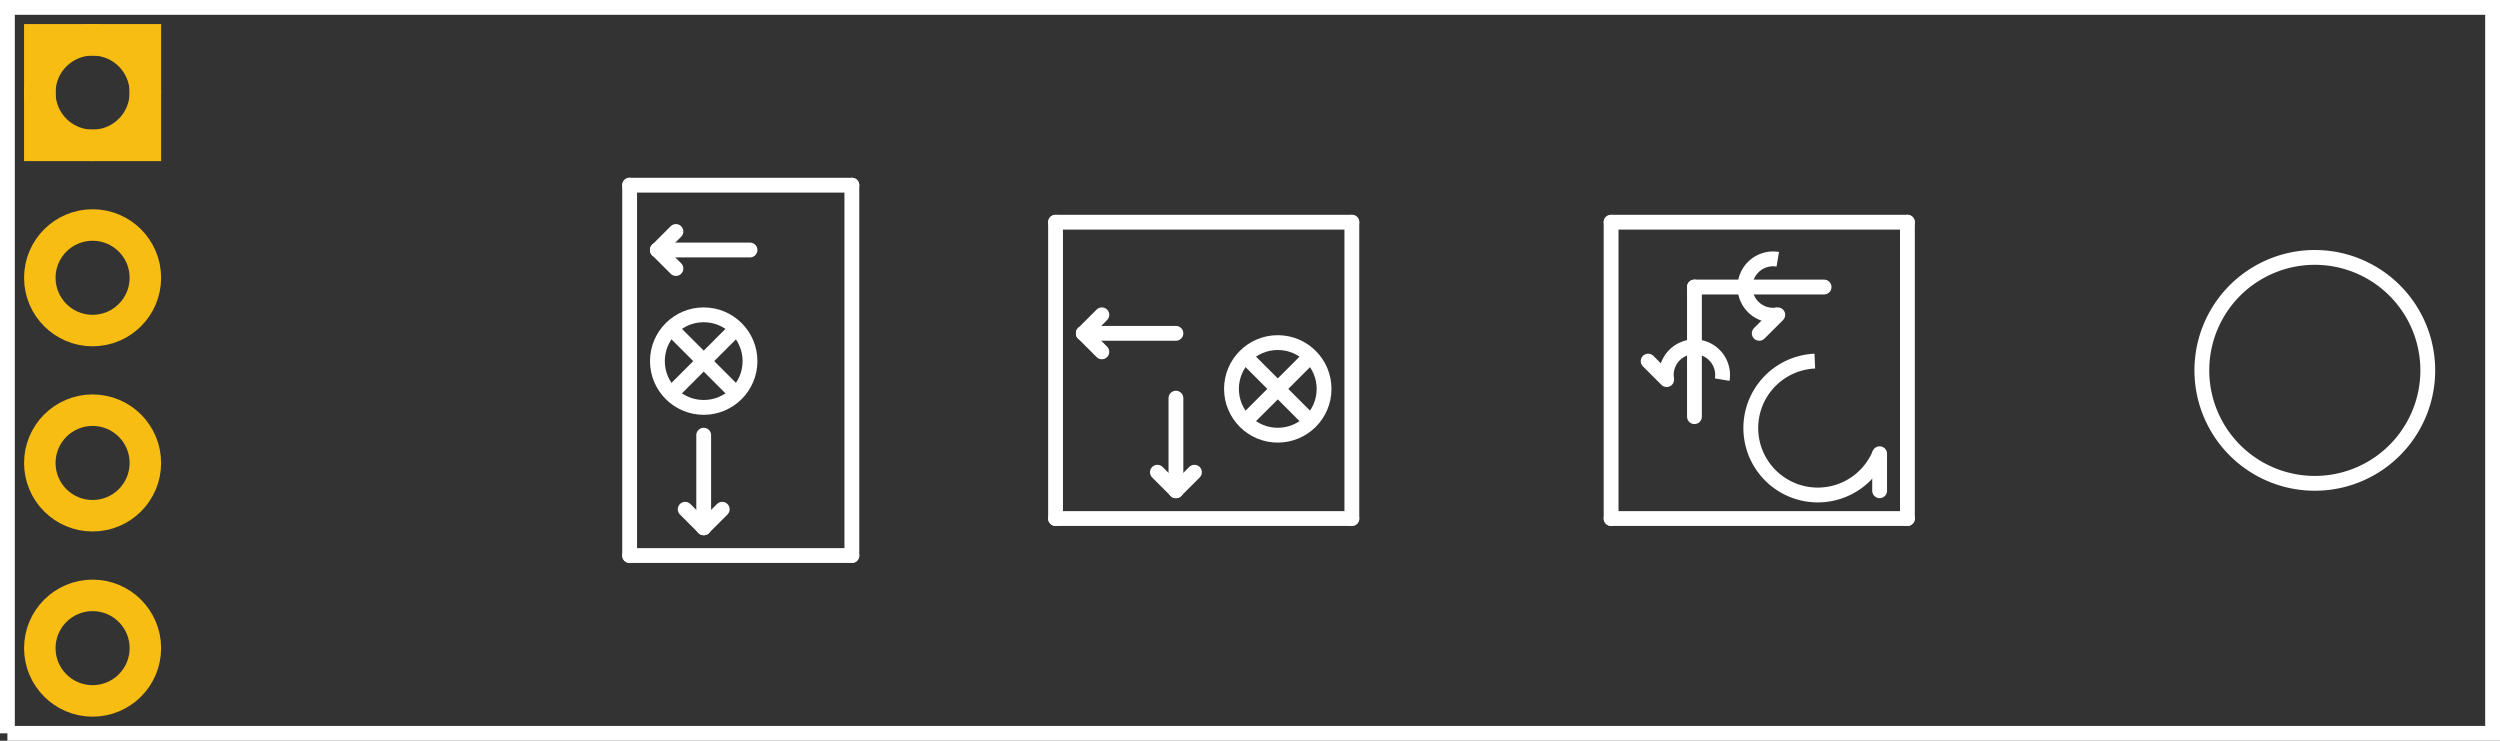
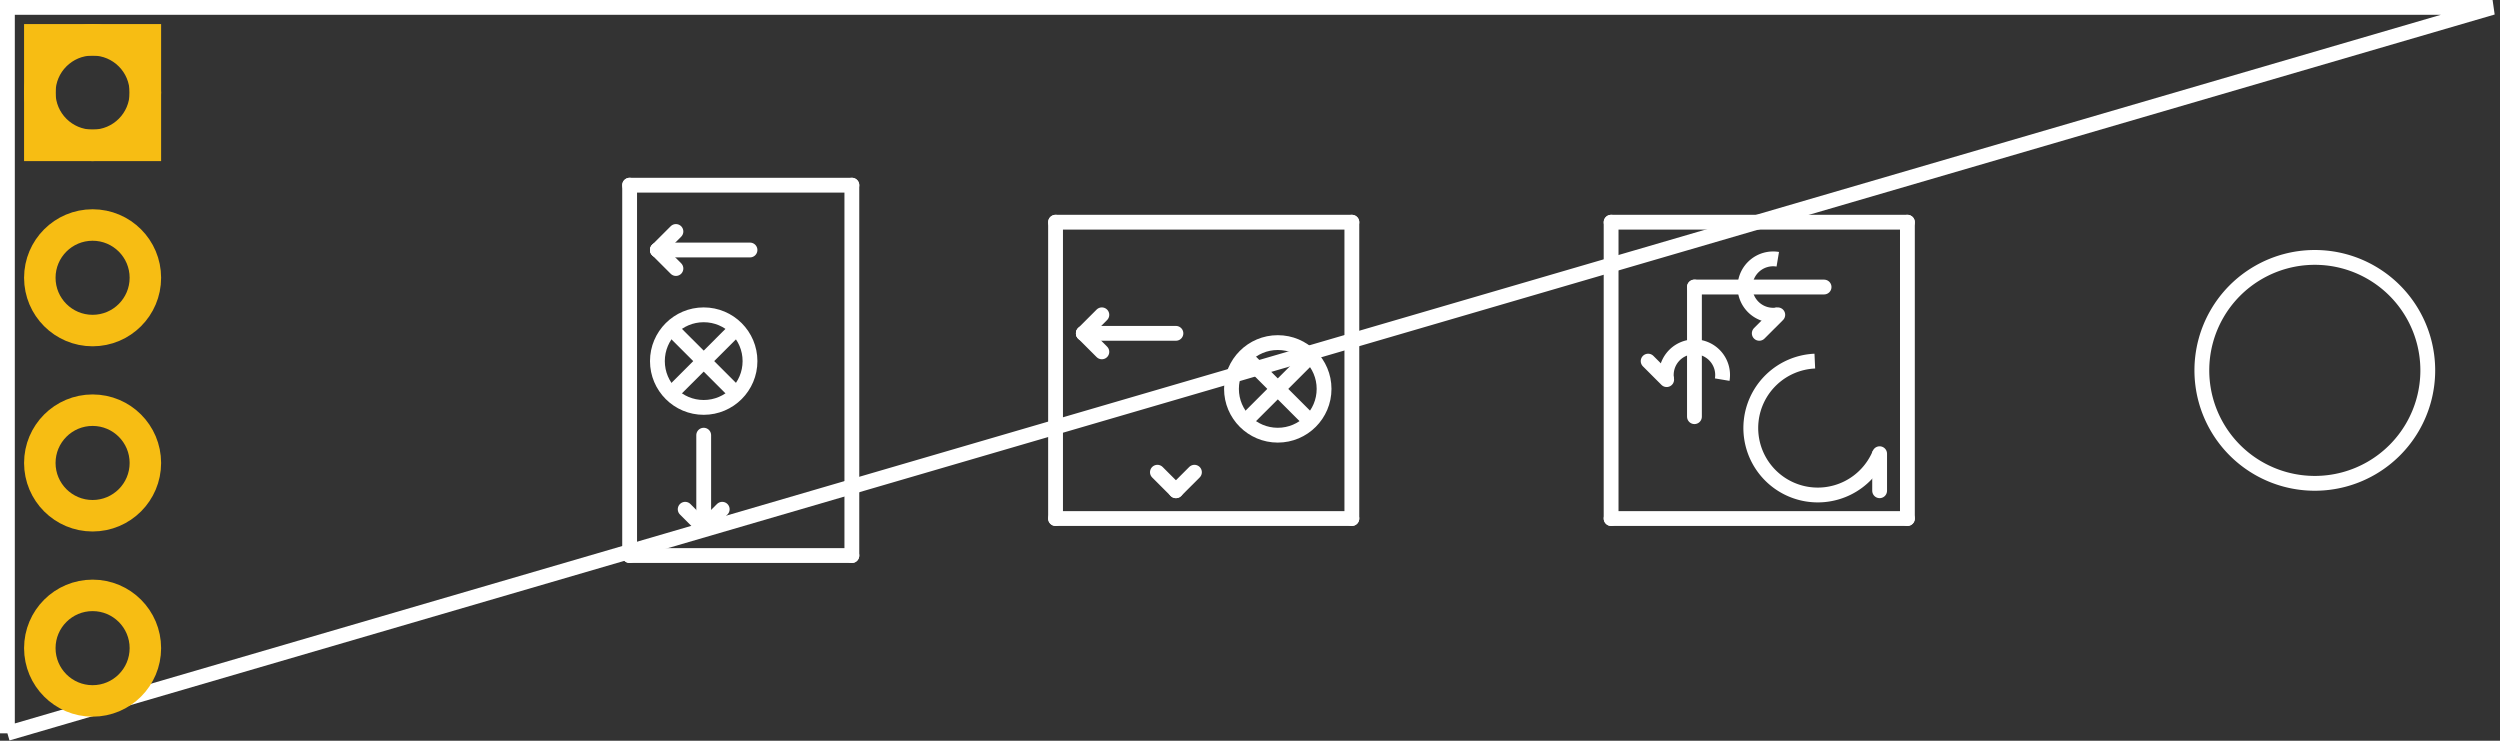
<svg xmlns="http://www.w3.org/2000/svg" width="1.35in" x="0in" version="1.2" y="0in" height="0.4in" viewBox="0 0 97.2 28.8" baseProfile="tiny">
  <rect x="0" y="0" width="97.2" height="28.8" fill="#333333" stroke="none" />
  <desc>Fritzing footprint generated by brd2svg</desc>
  <g id="silkscreen" stroke-width="0">
-     <path fill="none" stroke="white" stroke-width="0.576" d="M0.288,28.512L96.912,28.512L96.912,0.288L0.288,0.288L0.288,28.512M85.608,14.4a4.392,4.392,0,1,1,8.784,0,4.392,4.392,0,1,1,-8.784,0z" />
+     <path fill="none" stroke="white" stroke-width="0.576" d="M0.288,28.512L96.912,0.288L0.288,0.288L0.288,28.512M85.608,14.4a4.392,4.392,0,1,1,8.784,0,4.392,4.392,0,1,1,-8.784,0z" />
    <line stroke="white" stroke-linecap="round" y1="16.92" x1="27.36" y2="20.52" stroke-width="0.576" x2="27.36" />
    <line stroke="white" stroke-linecap="round" y1="20.52" x1="27.36" y2="19.8" stroke-width="0.576" x2="26.64" />
    <line stroke="white" stroke-linecap="round" y1="20.52" x1="27.36" y2="19.8" stroke-width="0.576" x2="28.08" />
    <line stroke="white" stroke-linecap="round" y1="9.72" x1="29.16" y2="9.72" stroke-width="0.576" x2="25.56" />
    <line stroke="white" stroke-linecap="round" y1="9.72" x1="25.56" y2="9" stroke-width="0.576" x2="26.28" />
    <line stroke="white" stroke-linecap="round" y1="9.72" x1="25.56" y2="10.44" stroke-width="0.576" x2="26.28" />
    <line stroke="white" stroke-linecap="round" y1="12.96" x1="45.72" y2="12.96" stroke-width="0.576" x2="42.12" />
    <line stroke="white" stroke-linecap="round" y1="12.96" x1="42.12" y2="12.24" stroke-width="0.576" x2="42.84" />
    <line stroke="white" stroke-linecap="round" y1="12.96" x1="42.12" y2="13.68" stroke-width="0.576" x2="42.84" />
-     <line stroke="white" stroke-linecap="round" y1="15.48" x1="45.72" y2="19.08" stroke-width="0.576" x2="45.72" />
    <line stroke="white" stroke-linecap="round" y1="19.08" x1="45.72" y2="18.36" stroke-width="0.576" x2="45" />
    <line stroke="white" stroke-linecap="round" y1="19.08" x1="45.72" y2="18.36" stroke-width="0.576" x2="46.44" />
    <line stroke="white" stroke-linecap="round" y1="8.64" x1="52.56" y2="8.64" stroke-width="0.576" x2="41.04" />
    <line stroke="white" stroke-linecap="round" y1="8.64" x1="41.04" y2="20.16" stroke-width="0.576" x2="41.04" />
    <line stroke="white" stroke-linecap="round" y1="20.16" x1="41.04" y2="20.16" stroke-width="0.576" x2="52.56" />
    <line stroke="white" stroke-linecap="round" y1="20.16" x1="52.56" y2="8.64" stroke-width="0.576" x2="52.56" />
    <line stroke="white" stroke-linecap="round" y1="7.2" x1="33.12" y2="7.2" stroke-width="0.576" x2="24.48" />
    <line stroke="white" stroke-linecap="round" y1="7.2" x1="24.48" y2="21.6" stroke-width="0.576" x2="24.48" />
    <line stroke="white" stroke-linecap="round" y1="21.6" x1="24.48" y2="21.6" stroke-width="0.576" x2="33.12" />
    <line stroke="white" stroke-linecap="round" y1="21.6" x1="33.12" y2="7.2" stroke-width="0.576" x2="33.12" />
    <line stroke="white" stroke-linecap="round" y1="8.64" x1="62.64" y2="20.16" stroke-width="0.576" x2="62.64" />
    <line stroke="white" stroke-linecap="round" y1="20.16" x1="62.64" y2="20.16" stroke-width="0.576" x2="74.16" />
    <line stroke="white" stroke-linecap="round" y1="20.16" x1="74.16" y2="8.64" stroke-width="0.576" x2="74.16" />
    <line stroke="white" stroke-linecap="round" y1="8.64" x1="74.16" y2="8.64" stroke-width="0.576" x2="62.64" />
    <line stroke="white" stroke-linecap="round" y1="11.16" x1="65.88" y2="16.2" stroke-width="0.576" x2="65.88" />
    <path fill="none" stroke="white" stroke-width="0.576" d="M66.96,14.76A1.095,1.095,0,1,0,64.8,14.76" />
    <line stroke="white" stroke-linecap="round" y1="14.76" x1="64.8" y2="14.04" stroke-width="0.576" x2="64.08" />
    <line stroke="white" stroke-linecap="round" y1="11.16" x1="65.88" y2="11.16" stroke-width="0.576" x2="70.92" />
    <path fill="none" stroke="white" stroke-width="0.576" d="M69.12,10.08A1.095,1.095,0,1,0,69.12,12.24" />
    <line stroke="white" stroke-linecap="round" y1="12.24" x1="69.12" y2="12.96" stroke-width="0.576" x2="68.4" />
    <path fill="none" stroke="white" stroke-width="0.576" d="M70.56,14.04A2.604,2.604,0,1,0,73.08,17.64" />
    <line stroke="white" stroke-linecap="round" y1="19.08" x1="73.08" y2="17.64" stroke-width="0.576" x2="73.08" />
    <line stroke="white" stroke-linecap="round" y1="14.04" x1="48.6" y2="16.2" stroke-width="0.576" x2="50.76" />
    <line stroke="white" stroke-linecap="round" y1="14.04" x1="50.76" y2="16.2" stroke-width="0.576" x2="48.6" />
    <line stroke="white" stroke-linecap="round" y1="12.96" x1="26.28" y2="15.12" stroke-width="0.576" x2="28.44" />
    <line stroke="white" stroke-linecap="round" y1="12.96" x1="28.44" y2="15.12" stroke-width="0.576" x2="26.28" />
    <circle fill="none" cx="49.68" cy="15.12" stroke="white" r="1.8" stroke-width="0.576" />
    <circle fill="none" cx="27.36" cy="14.04" stroke="white" r="1.8" stroke-width="0.576" />
    <g stroke-width="0">
      <title>element:JP3</title>
      <g stroke-width="0">
        <title>package:1X04</title>
      </g>
    </g>
    <g stroke-width="0">
      <title>element:JP5</title>
      <g stroke-width="0">
        <title>package:STAND-OFF</title>
      </g>
    </g>
    <g stroke-width="0">
      <title>element:U$2</title>
      <g stroke-width="0">
        <title>package:16LPCC</title>
      </g>
    </g>
    <g stroke-width="0">
      <title>element:U1</title>
      <g stroke-width="0">
        <title>package:QFN-24</title>
      </g>
    </g>
    <g stroke-width="0">
      <title>element:U2</title>
      <g stroke-width="0">
        <title>package:LGA14</title>
      </g>
    </g>
  </g>
  <g id="copper1" stroke-width="0">
    <g id="copper0" stroke-width="0">
      <circle fill="none" cx="3.6" cy="3.6" connectorname="SCL" stroke="#F7BD13" r="2.052" id="connector26pad" stroke-width="1.224" />
      <rect width="4.104" x="1.548" y="1.548" fill="none" height="4.104" stroke="#F7BD13" stroke-width="1.224" />
      <circle fill="none" cx="3.6" cy="10.8" connectorname="SDA" stroke="#F7BD13" r="2.052" id="connector27pad" stroke-width="1.224" />
      <circle fill="none" cx="3.6" cy="18" connectorname="GND" stroke="#F7BD13" r="2.052" id="connector28pad" stroke-width="1.224" />
      <circle fill="none" cx="3.6" cy="25.2" connectorname="VCC" stroke="#F7BD13" r="2.052" id="connector29pad" stroke-width="1.224" />
    </g>
  </g>
</svg>